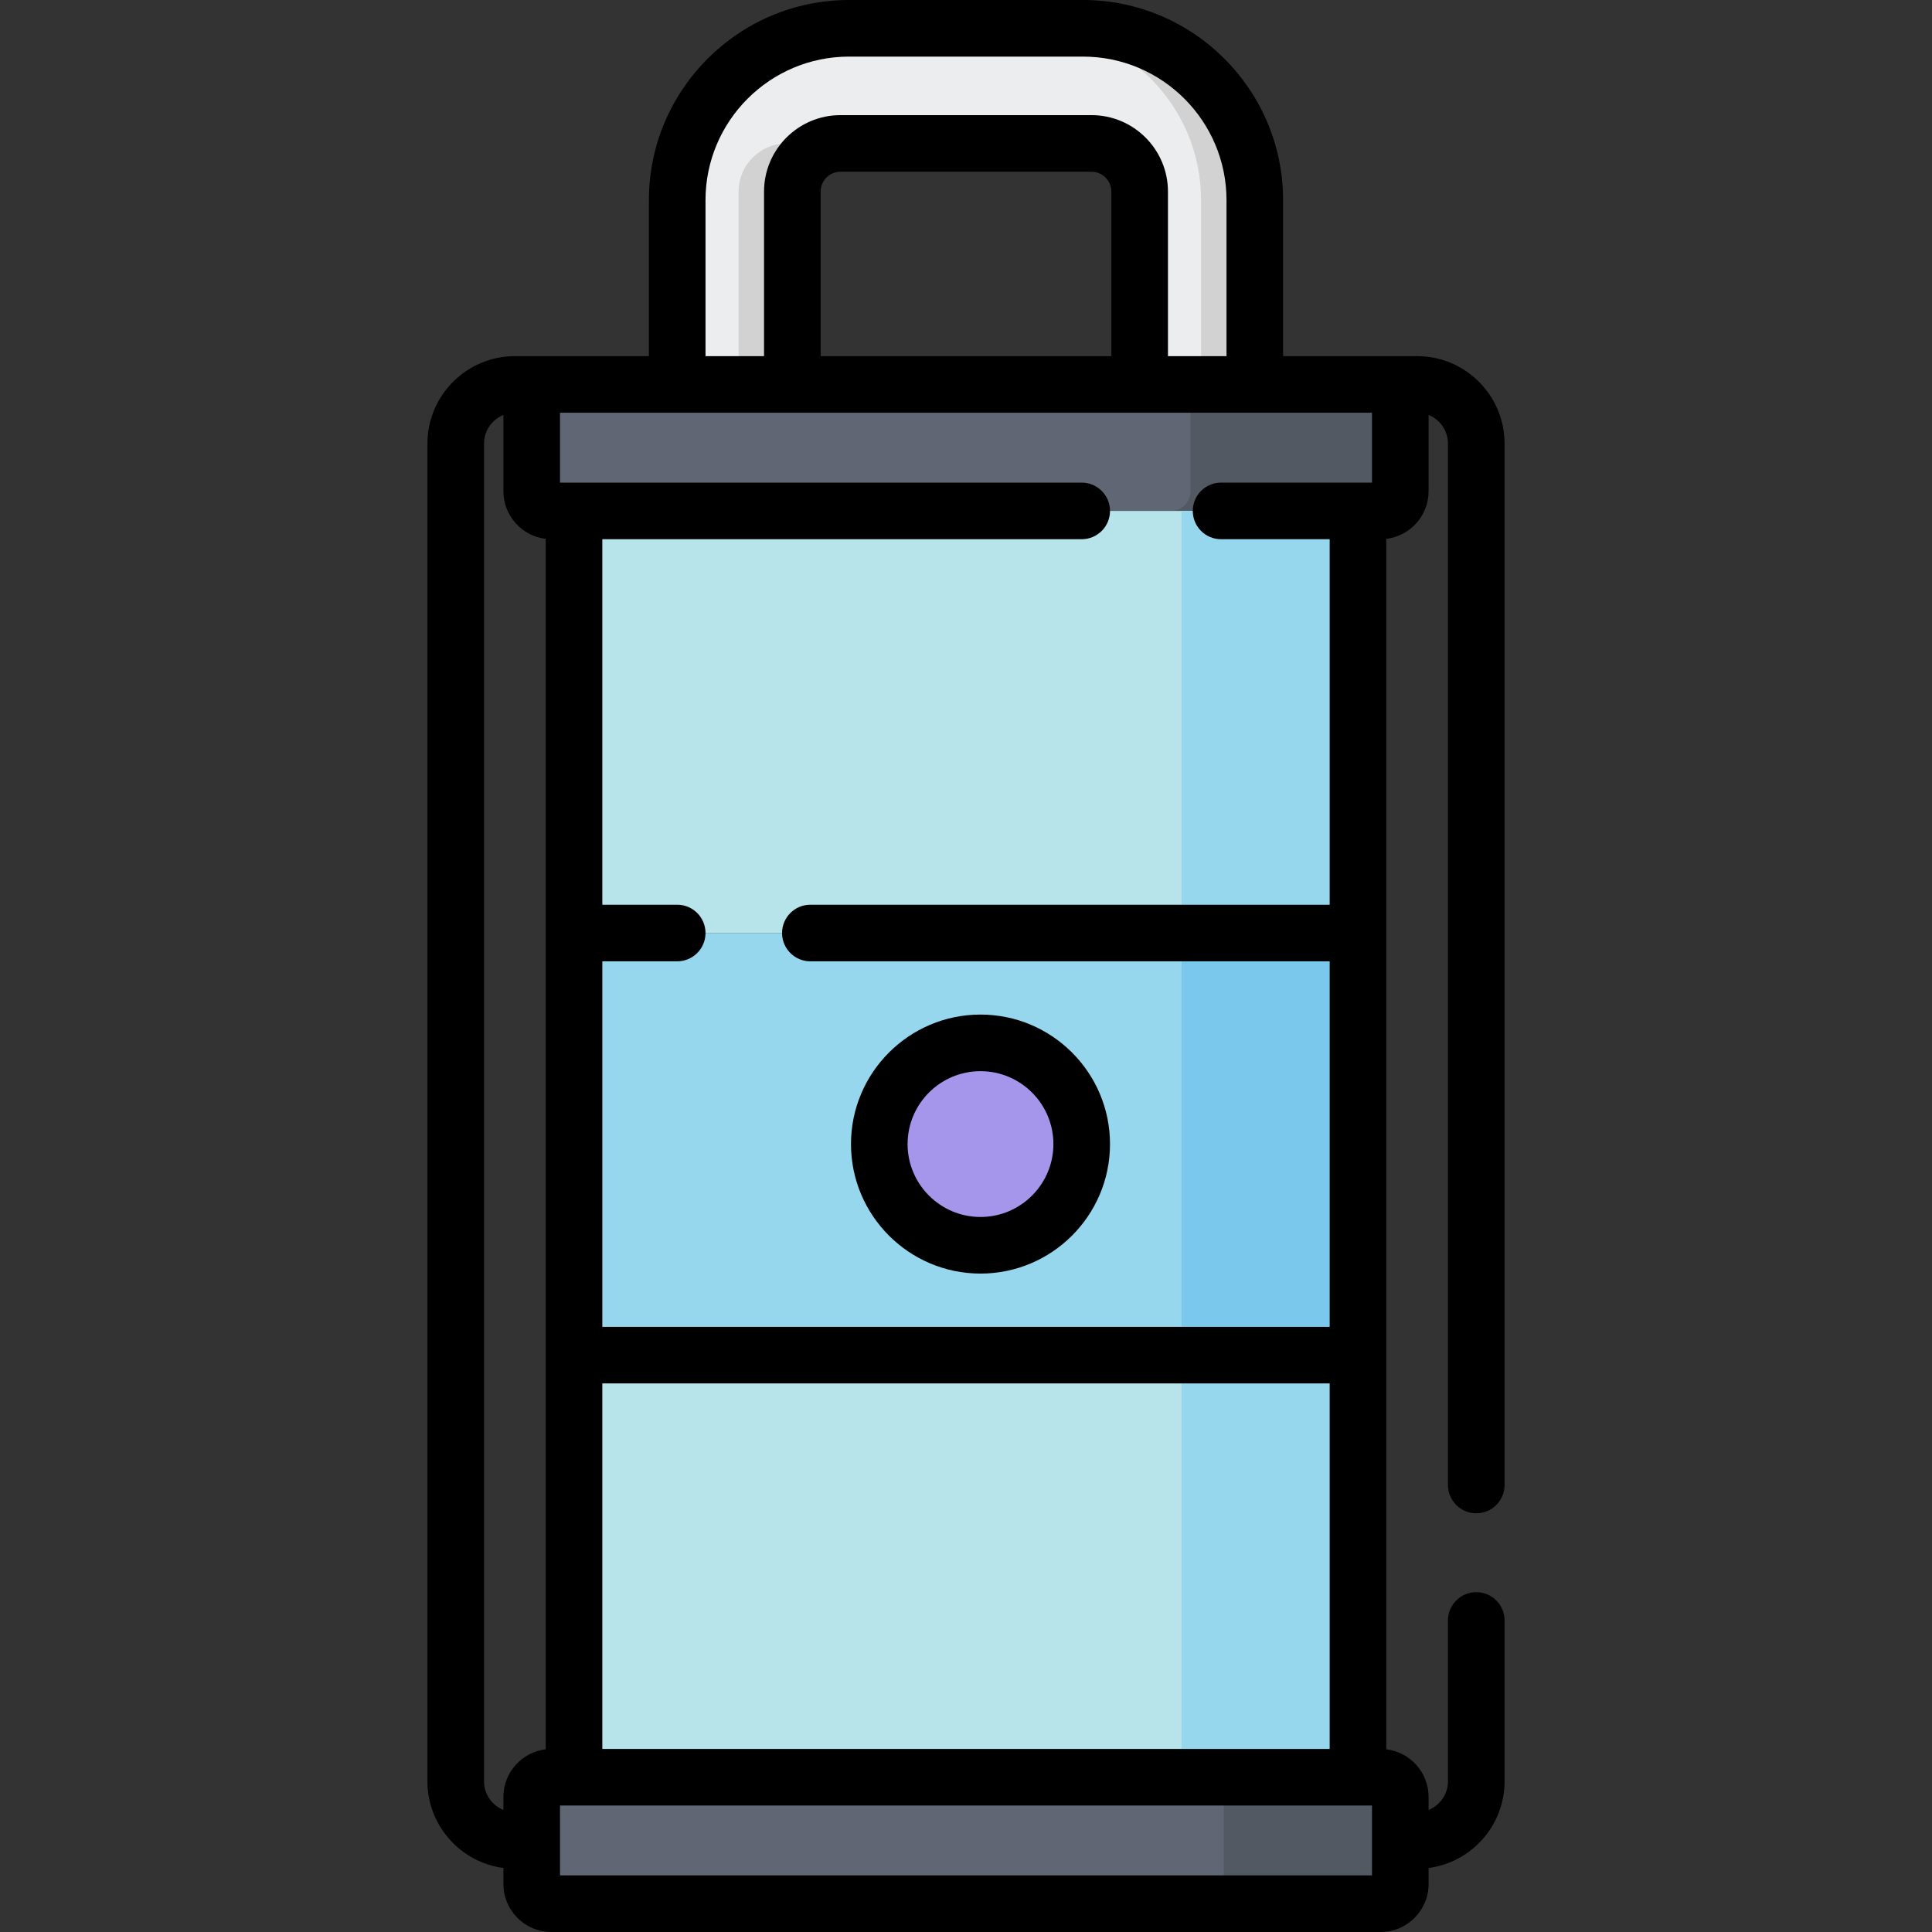
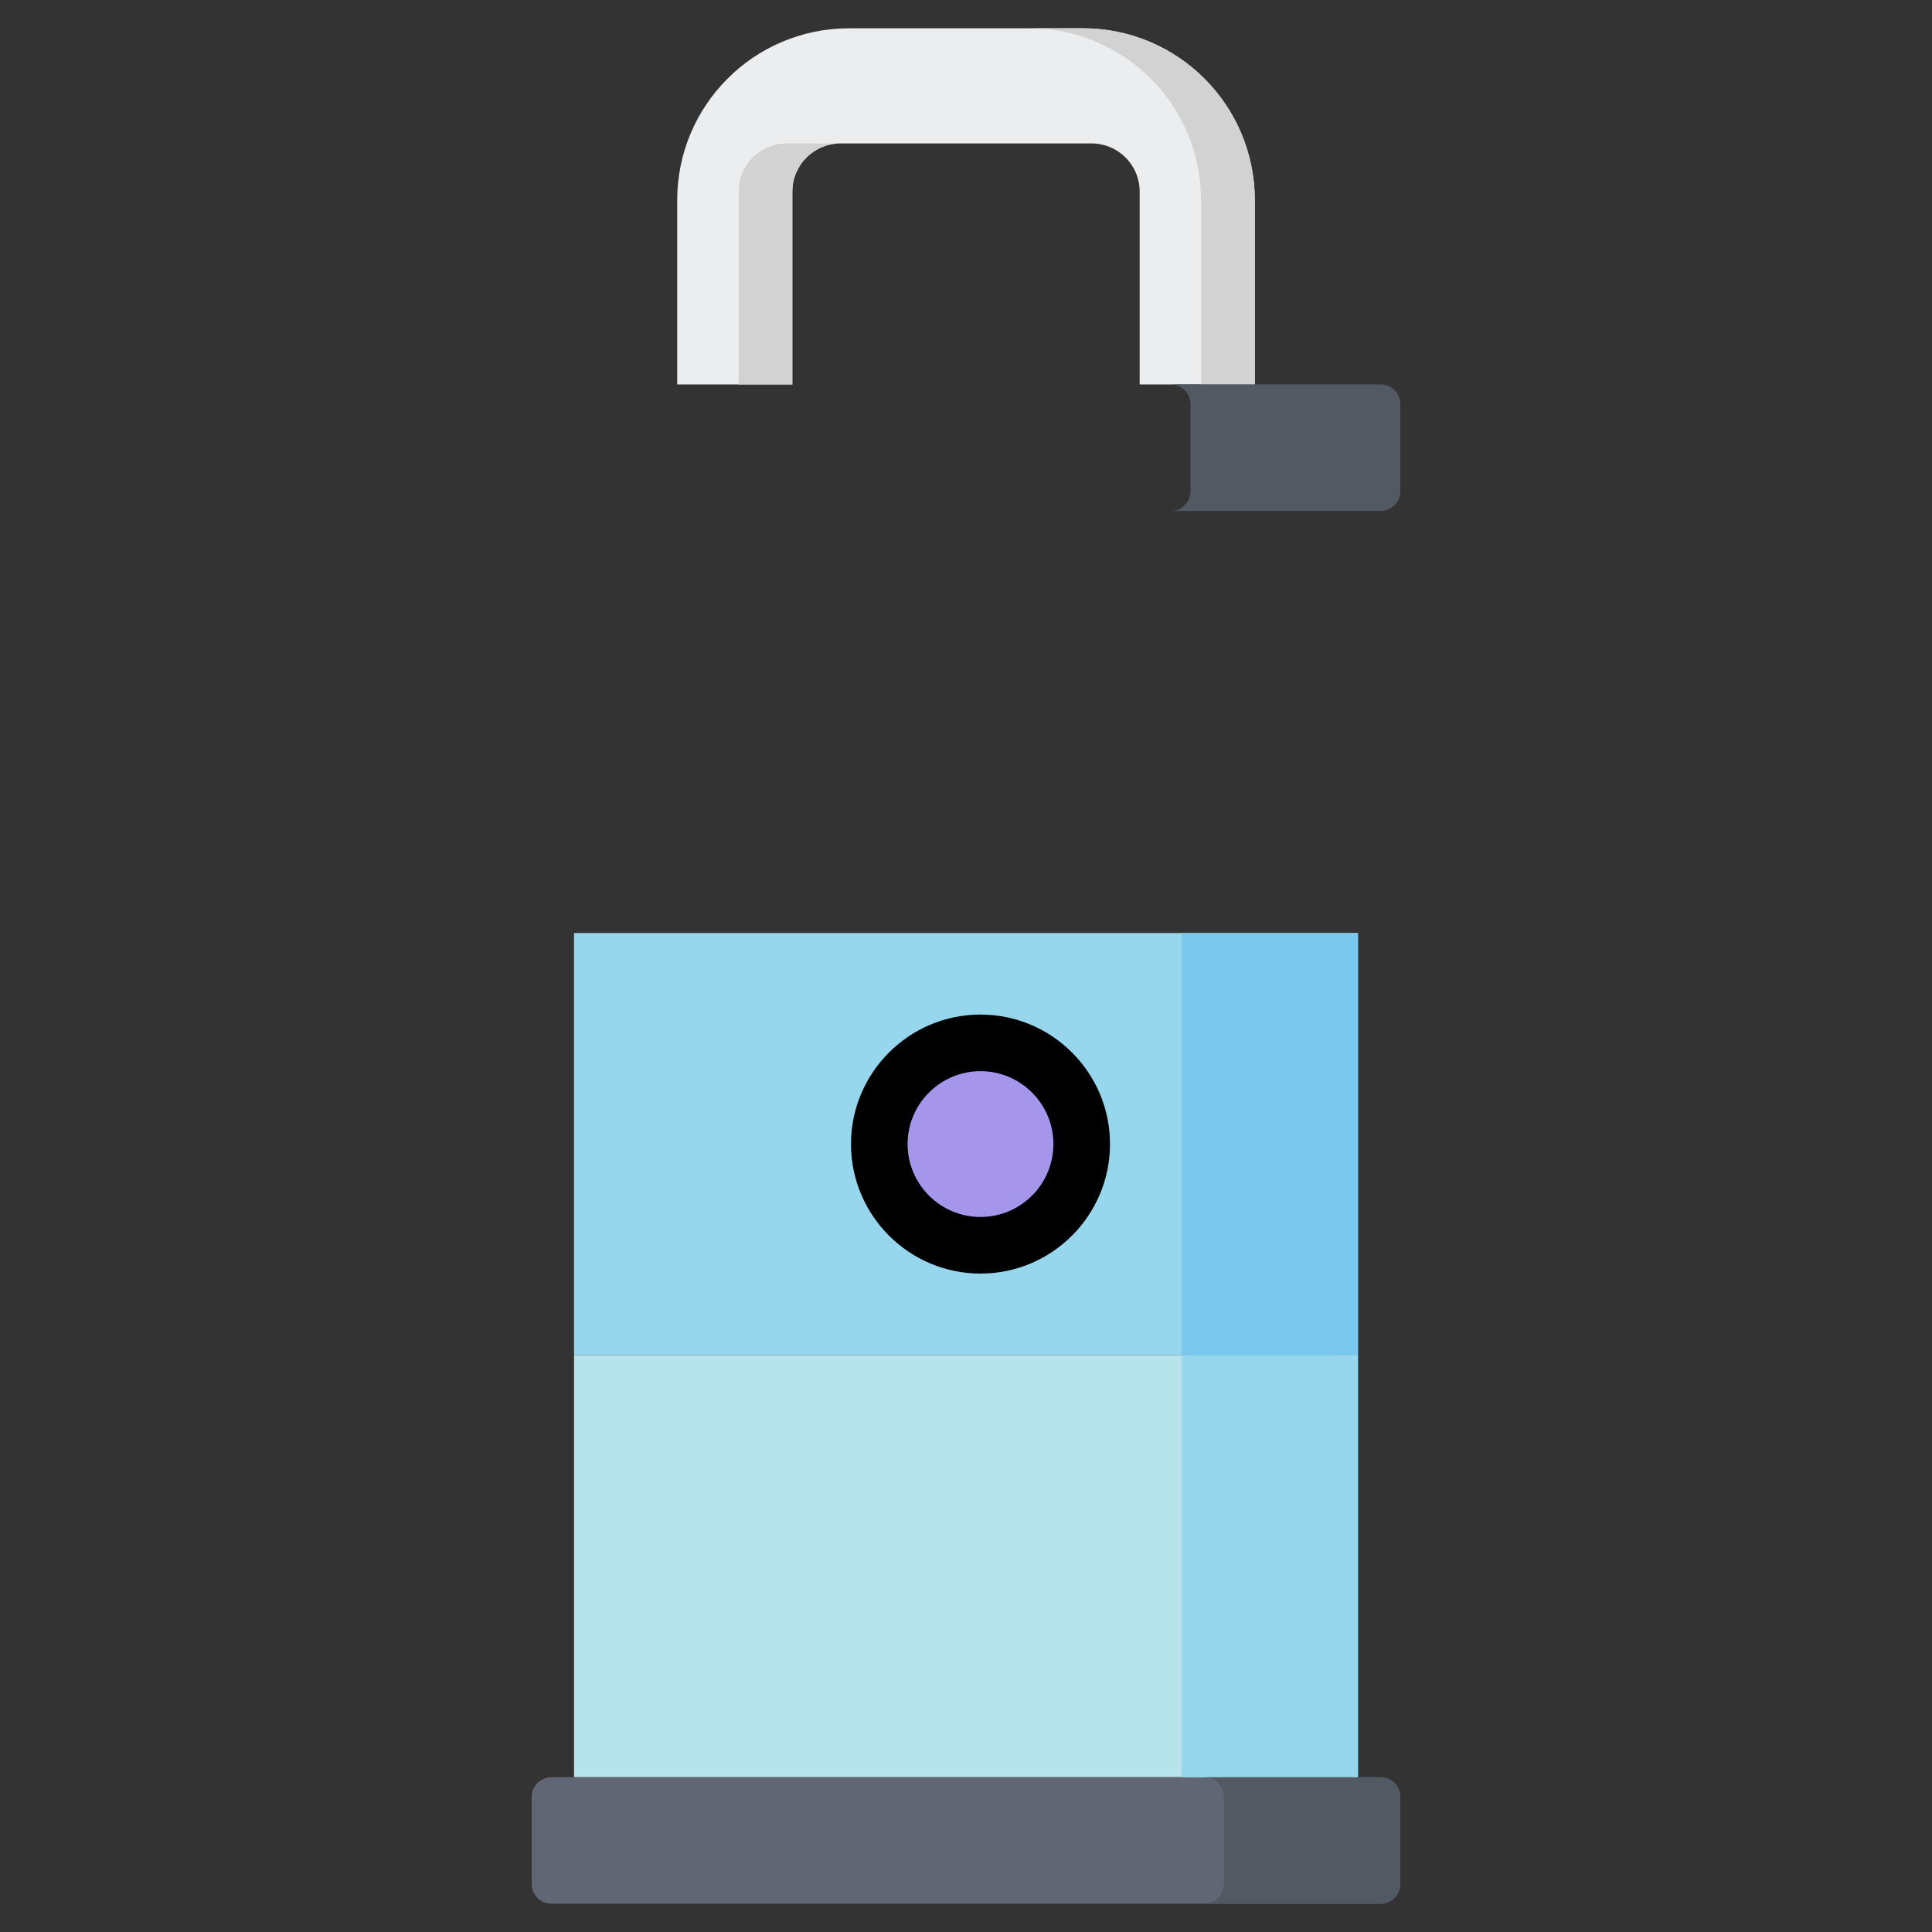
<svg xmlns="http://www.w3.org/2000/svg" version="1.1" id="Capa_1" x="0px" y="0px" viewBox="0 0 512 512" style="enable-background:new 0 0 512 512;" xml:space="preserve">
  <rect x="0" y="0" width="512" height="512" fill="#333333" stroke="none" />
  <path style="fill:#ECEDEF;" d="M179.466,101.881V53.043c0-25.153,20.39-45.543,45.543-45.543h61.982  c25.153,0,45.543,20.39,45.543,45.543v48.838 M302.022,101.881V50.774c0-7.048-5.713-12.761-12.761-12.761H222.74  c-7.048,0-12.761,5.713-12.761,12.761v51.107" />
  <g>
    <path style="fill:#D2D2D2;" d="M195.739,50.774v51.107h14.239V50.774c0-7.048,5.714-12.761,12.761-12.761H208.5   C201.453,38.012,195.739,43.726,195.739,50.774z" />
    <path style="fill:#D2D2D2;" d="M286.991,7.5h-14.239c25.153,0,45.543,20.39,45.543,45.543v48.838h14.239V53.043   C332.534,27.89,312.144,7.5,286.991,7.5z" />
  </g>
  <rect x="152.12" y="359.12" style="fill:#B6E4EA;" width="207.75" height="111.86" />
  <g>
    <path style="fill:#606673;" d="M365.88,504.5H146.121c-2.878,0-5.21-2.333-5.21-5.21v-23.096c0-2.878,2.333-5.21,5.21-5.21H365.88   c2.878,0,5.21,2.333,5.21,5.21v23.096C371.09,502.168,368.757,504.5,365.88,504.5z" />
-     <path style="fill:#606673;" d="M365.88,135.398H146.121c-2.878,0-5.21-2.333-5.21-5.21v-23.096c0-2.878,2.333-5.21,5.21-5.21   H365.88c2.878,0,5.21,2.333,5.21,5.21v23.096C371.09,133.065,368.757,135.398,365.88,135.398z" />
  </g>
  <path style="fill:#535963;" d="M365.88,101.881h-55.6c2.878,0,5.21,2.333,5.21,5.21v23.096c0,2.877-2.333,5.21-5.21,5.21h55.599  c2.877,0,5.21-2.333,5.21-5.21v-23.096C371.09,104.214,368.757,101.881,365.88,101.881z" />
  <rect x="152.12" y="247.26" style="fill:#96D7EE;" width="207.75" height="111.86" />
-   <rect x="152.12" y="135.4" style="fill:#B6E4EA;" width="207.75" height="111.86" />
  <rect x="313.12" y="359.12" style="fill:#96D7EE;" width="46.761" height="111.86" />
  <path style="fill:#535963;" d="M365.88,470.984h-46.761c2.878,0,5.21,2.333,5.21,5.21v23.096c0,2.877-2.333,5.21-5.21,5.21h46.761  c2.877,0,5.21-2.333,5.21-5.21v-23.096C371.09,473.316,368.757,470.984,365.88,470.984z" />
  <rect x="313.12" y="247.26" style="fill:#7AC9ED;" width="46.761" height="111.86" />
-   <rect x="313.12" y="135.4" style="fill:#96D7EE;" width="46.761" height="111.86" />
  <circle style="fill:#A596EB;" cx="259.84" cy="303.19" r="26.821" />
-   <path d="M391.227,401.039c4.142,0,7.5-3.357,7.5-7.5V117.556c0-12.778-10.396-23.175-23.174-23.175h-9.673h-6.002h-19.844V53.043  C340.034,23.795,316.239,0,286.991,0h-61.982c-29.248,0-53.043,23.795-53.043,53.043v41.338h-19.844h-6.001h-9.673  c-12.779,0-23.175,10.396-23.175,23.175v354.512c0,11.748,8.79,21.476,20.137,22.969v4.253c0,7.008,5.702,12.71,12.71,12.71h219.76  c7.008,0,12.71-5.702,12.71-12.71v-4.253c11.347-1.493,20.137-11.221,20.137-22.969v-42.632c0-4.143-3.358-7.5-7.5-7.5  s-7.5,3.357-7.5,7.5v42.632c0,3.434-2.131,6.375-5.137,7.583v-3.457c0-6.5-4.908-11.869-11.212-12.614V359.122V247.26V142.801  c6.304-0.745,11.212-6.113,11.212-12.614v-20.215c3.006,1.209,5.137,4.149,5.137,7.583v275.983  C383.727,397.682,387.085,401.039,391.227,401.039z M159.622,366.622h192.755v96.861H159.622V366.622z M186.966,53.043  c0-20.977,17.066-38.043,38.043-38.043h61.982c20.977,0,38.043,17.066,38.043,38.043v41.338h-15.512V50.773  c0-11.172-9.089-20.262-20.262-20.262h-66.52c-11.172,0-20.261,9.09-20.261,20.262V94.38h-15.512V53.043H186.966z M217.478,94.381  V50.773c0-2.901,2.36-5.262,5.261-5.262h66.521c2.901,0,5.262,2.36,5.262,5.262V94.38L217.478,94.381L217.478,94.381z   M152.122,109.381h207.755h3.712v18.517h-39.991c-4.142,0-7.5,3.357-7.5,7.5s3.358,7.5,7.5,7.5h28.779v96.862H214.755  c-4.142,0-7.5,3.357-7.5,7.5s3.358,7.5,7.5,7.5h137.623v96.862H159.622V254.76h19.844c4.142,0,7.5-3.357,7.5-7.5s-3.358-7.5-7.5-7.5  h-19.844v-96.862h127.041c4.142,0,7.5-3.357,7.5-7.5s-3.358-7.5-7.5-7.5H148.41v-18.517H152.122z M128.273,472.067V117.556  c0-3.434,2.131-6.375,5.137-7.583v20.215c0,6.5,4.908,11.868,11.212,12.614V247.26v111.862V463.58  c-6.303,0.745-11.212,6.114-11.212,12.614v3.457C130.404,478.442,128.273,475.501,128.273,472.067z M363.59,497H148.41v-18.517  h3.712h207.755h3.712L363.59,497L363.59,497z" />
  <path d="M259.842,337.512c18.924,0,34.321-15.396,34.321-34.321c0-18.924-15.396-34.32-34.321-34.32s-34.321,15.396-34.321,34.32  C225.521,322.115,240.918,337.512,259.842,337.512z M259.842,283.87c10.653,0,19.321,8.667,19.321,19.32  s-8.667,19.321-19.321,19.321s-19.321-8.668-19.321-19.321S249.189,283.87,259.842,283.87z" />
  <g>
</g>
  <g>
</g>
  <g>
</g>
  <g>
</g>
  <g>
</g>
  <g>
</g>
  <g>
</g>
  <g>
</g>
  <g>
</g>
  <g>
</g>
  <g>
</g>
  <g>
</g>
  <g>
</g>
  <g>
</g>
  <g>
</g>
</svg>